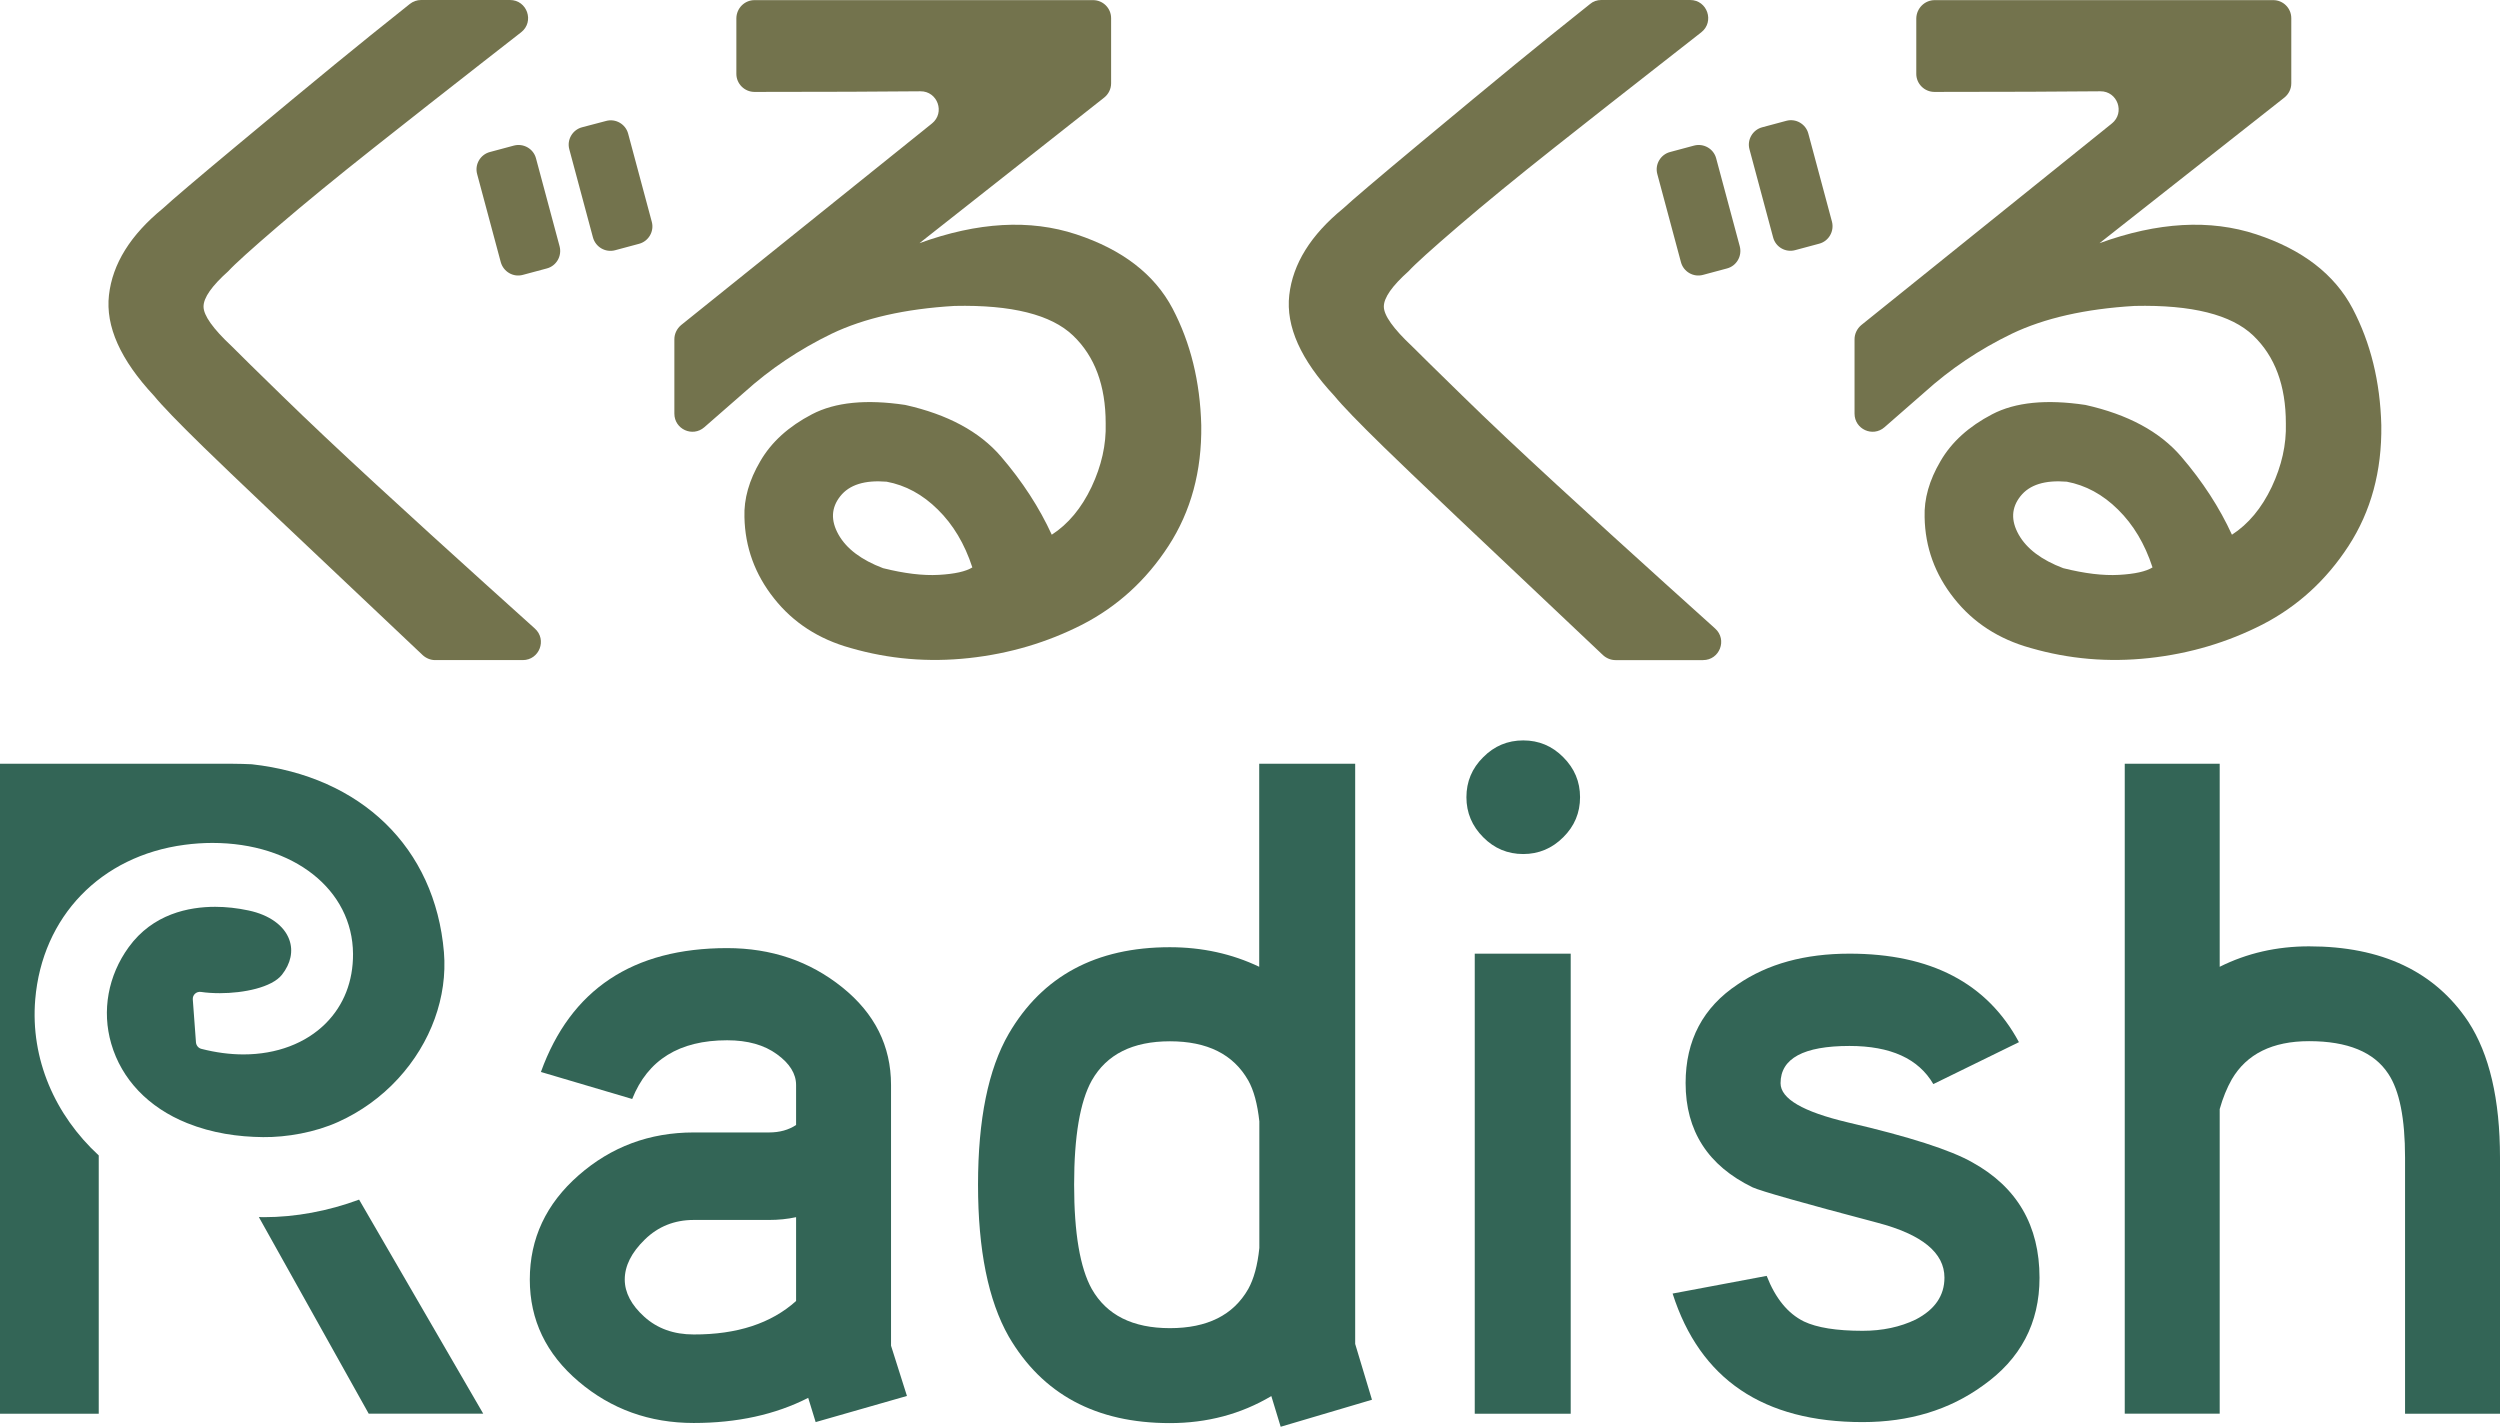
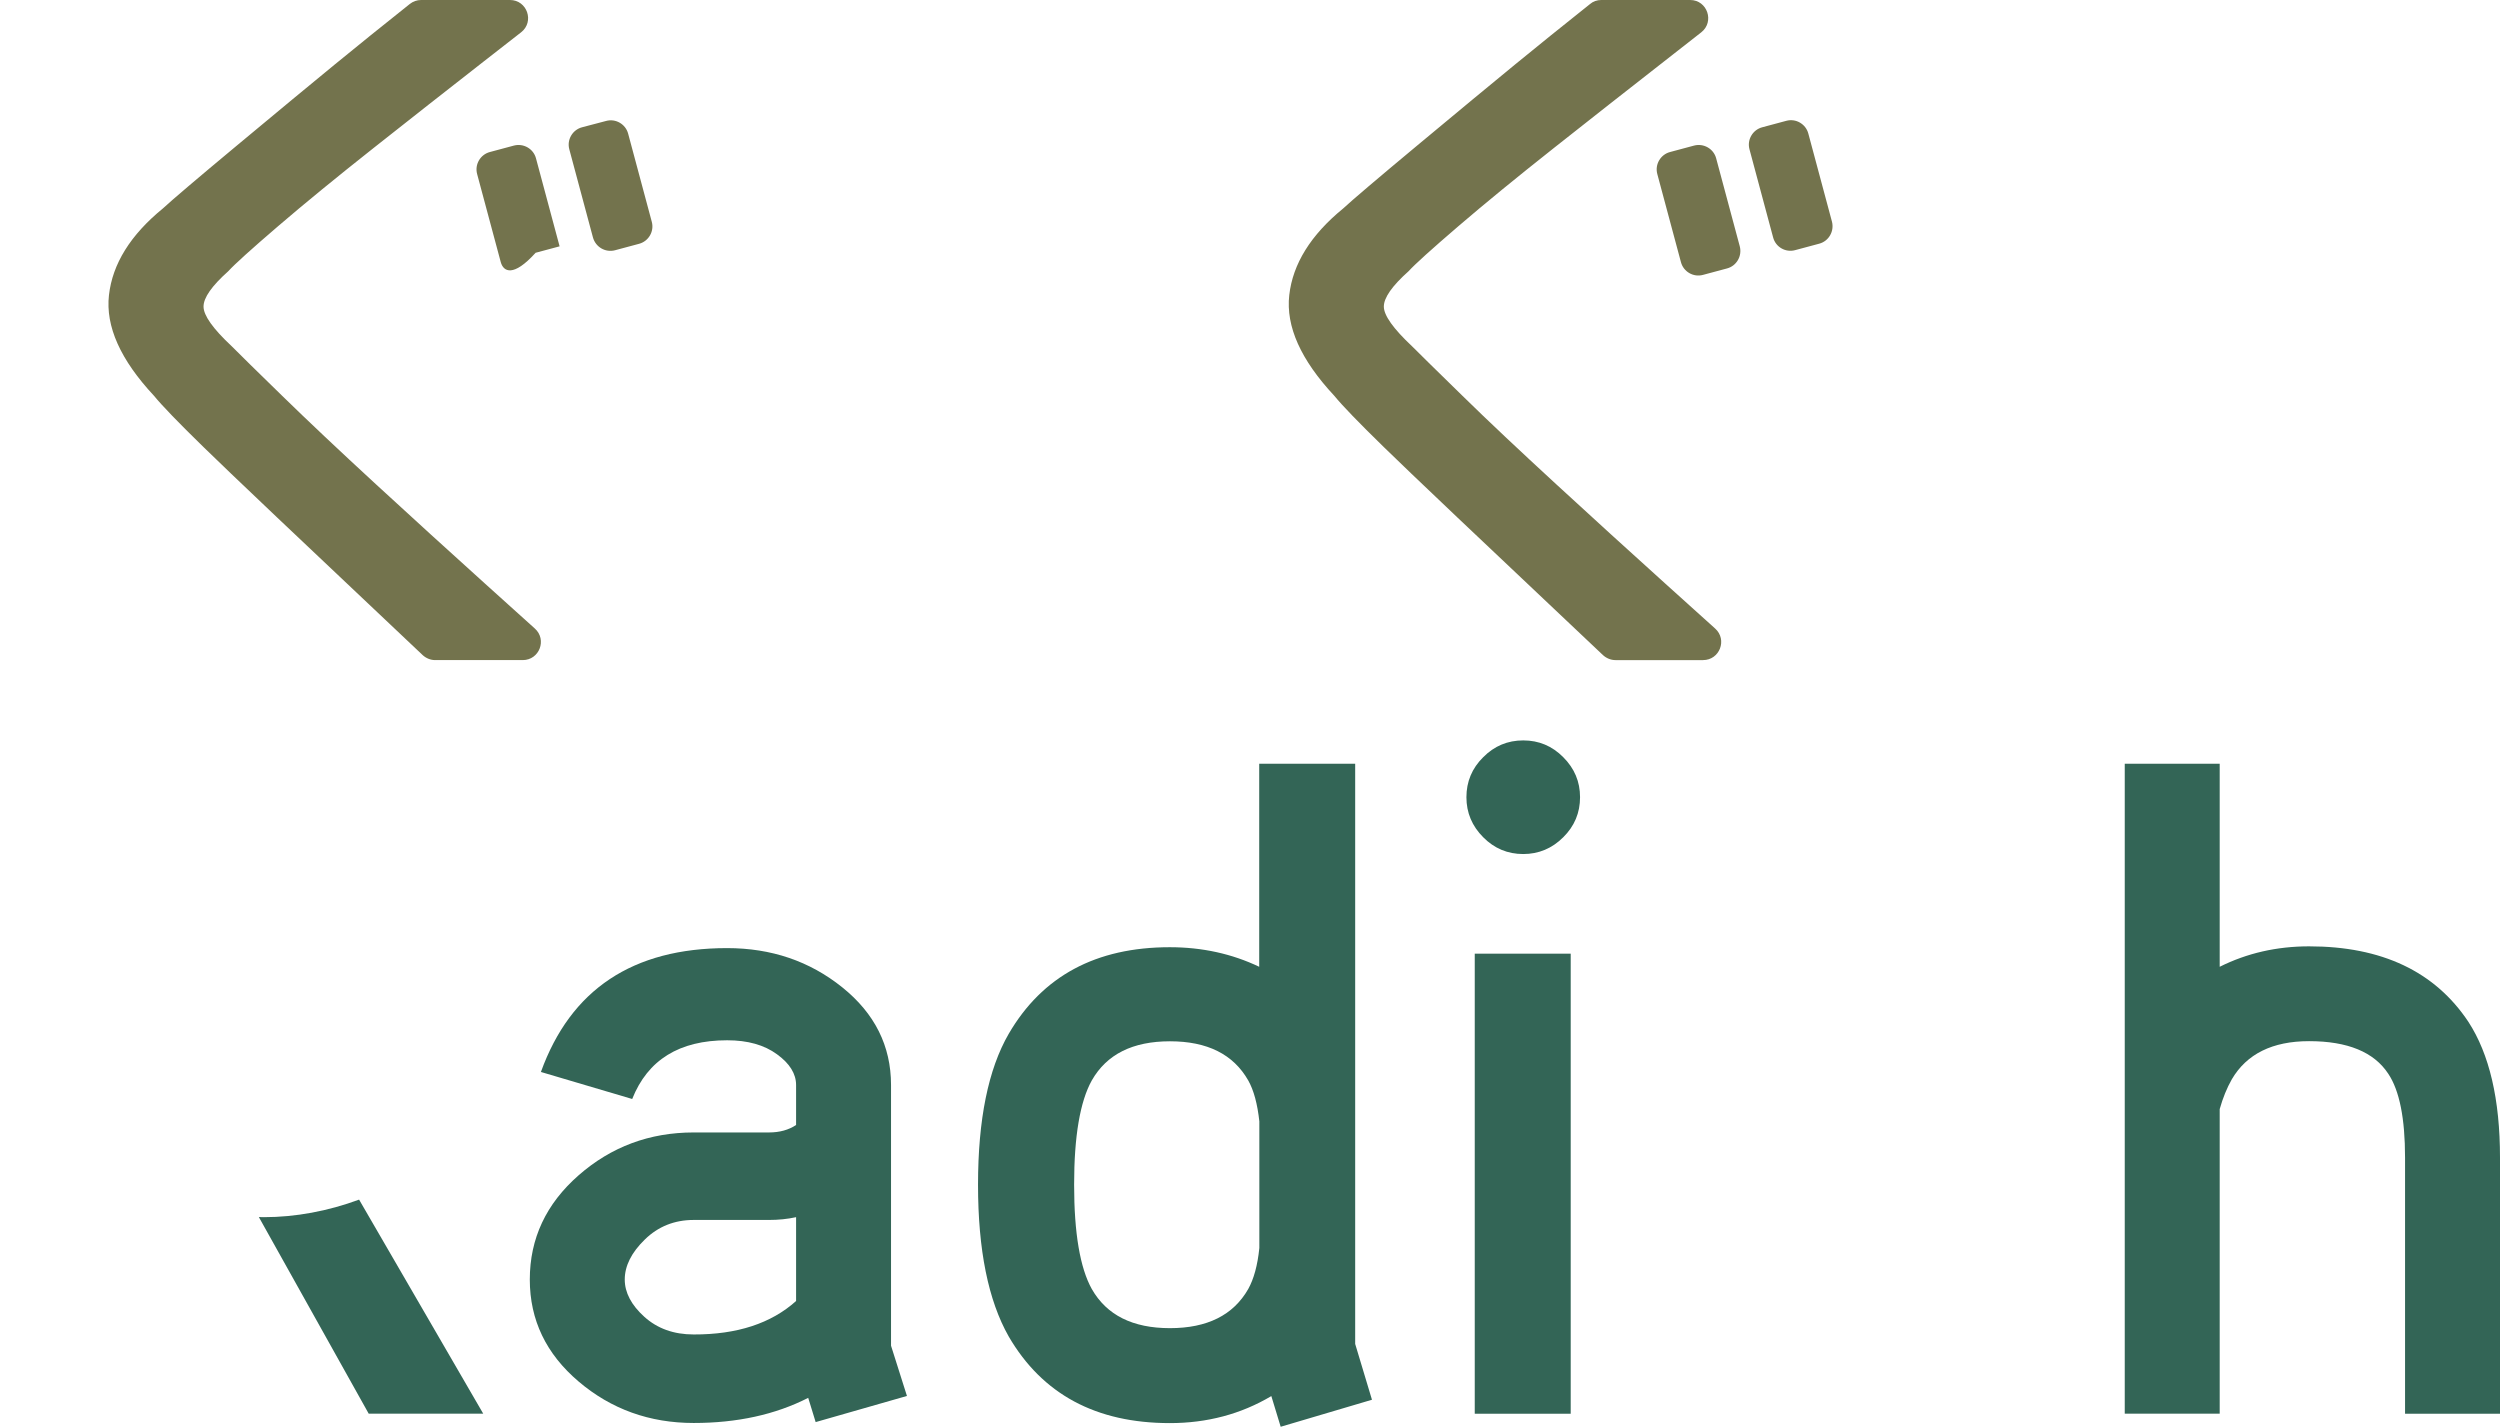
<svg xmlns="http://www.w3.org/2000/svg" xmlns:xlink="http://www.w3.org/1999/xlink" version="1.1" id="レイヤー_1" x="0px" y="0px" viewBox="0 0 198 113" style="enable-background:new 0 0 198 113;" xml:space="preserve">
  <style type="text/css">
	.st0{clip-path:url(#SVGID_00000128478367566520713530000014516937806051474611_);fill:#73734D;}
	.st1{clip-path:url(#SVGID_00000128478367566520713530000014516937806051474611_);fill:#336556;}
</style>
  <g>
    <defs>
      <rect id="SVGID_1_" width="198" height="113" />
    </defs>
    <clipPath id="SVGID_00000111878476191400195060000011963599170923790515_">
      <use xlink:href="#SVGID_1_" style="overflow:visible;" />
    </clipPath>
-     <path style="clip-path:url(#SVGID_00000111878476191400195060000011963599170923790515_);fill:#73734D;" d="M46.96,18.8l-1.87-6.97   c-0.21-0.76,0.25-1.55,1.01-1.75L48,9.58c0.76-0.21,1.55,0.25,1.75,1.01l1.87,6.97c0.21,0.76-0.25,1.55-1.01,1.75l-1.9,0.51   C47.95,20.02,47.17,19.57,46.96,18.8 M39.66,20.76l-1.87-6.97c-0.21-0.76,0.25-1.55,1.01-1.75l1.9-0.51   c0.76-0.2,1.55,0.25,1.75,1.01l1.87,6.97c0.2,0.76-0.25,1.55-1.01,1.75l-1.9,0.51C40.65,21.98,39.87,21.52,39.66,20.76 M33.35,0   h7.04c1.36,0,1.96,1.72,0.88,2.56L38.27,4.9c-2.87,2.24-5.76,4.51-8.68,6.82c-2.92,2.31-5.44,4.37-7.56,6.19   c-2.12,1.82-3.44,3.01-3.95,3.57c-1.31,1.17-1.96,2.1-1.96,2.8c0,0.7,0.74,1.75,2.24,3.15c0.6,0.61,1.93,1.91,3.99,3.92   s4.53,4.34,7.42,7c2.89,2.66,5.77,5.28,8.64,7.87c1.48,1.34,2.8,2.52,3.95,3.56c0.98,0.88,0.36,2.5-0.96,2.5h-6.94   c-0.36,0-0.72-0.15-0.99-0.4c-9.59-9.05-15.38-14.54-17.35-16.47c-2.01-1.96-3.31-3.31-3.92-4.06c-2.66-2.85-3.85-5.5-3.57-7.98   c0.28-2.47,1.7-4.76,4.27-6.86c0.7-0.65,2.66-2.32,5.88-5c3.22-2.68,5.8-4.82,7.73-6.4c1.82-1.49,3.8-3.09,5.94-4.79   C32.71,0.11,33.03,0,33.35,0" />
-     <path style="clip-path:url(#SVGID_00000111878476191400195060000011963599170923790515_);fill:#73734D;" d="M70.22,38.15   c-1.73-0.14-2.95,0.24-3.67,1.15c-0.72,0.91-0.77,1.92-0.14,3.04c0.63,1.12,1.81,2.01,3.53,2.66c1.68,0.42,3.15,0.6,4.41,0.53   c1.26-0.07,2.15-0.27,2.66-0.59c-0.61-1.87-1.52-3.39-2.73-4.58C73.07,39.16,71.72,38.43,70.22,38.15 M59.76,0.01h26.81   c0.79,0,1.43,0.64,1.43,1.43V6.6c0,0.44-0.2,0.85-0.55,1.13L72.82,19.26c4.62-1.68,8.76-1.91,12.42-0.7   c3.66,1.21,6.2,3.17,7.63,5.88c1.42,2.71,2.18,5.78,2.27,9.24c0.05,3.64-0.82,6.82-2.59,9.55c-1.77,2.73-4.05,4.8-6.82,6.23   c-2.78,1.42-5.77,2.31-8.99,2.66c-3.22,0.35-6.34,0.08-9.38-0.8c-2.52-0.7-4.54-2.01-6.05-3.92c-1.52-1.91-2.3-4.06-2.35-6.44   c-0.05-1.45,0.37-2.93,1.26-4.44c0.88-1.52,2.25-2.75,4.09-3.71c1.84-0.96,4.3-1.2,7.38-0.74c3.36,0.75,5.89,2.11,7.59,4.09   c1.7,1.98,3.04,4.05,4.02,6.19c1.3-0.84,2.35-2.1,3.15-3.78c0.79-1.68,1.17-3.36,1.12-5.04c0-2.99-0.86-5.31-2.59-6.96   c-1.73-1.65-4.85-2.44-9.38-2.34c-3.92,0.23-7.16,0.97-9.73,2.2c-2.56,1.24-4.87,2.79-6.93,4.65l-3.16,2.76   c-0.93,0.81-2.37,0.15-2.37-1.08v-5.89c0-0.43,0.2-0.84,0.53-1.12L73.81,9.78c1.06-0.85,0.45-2.56-0.91-2.55   c-3.05,0.03-7.43,0.05-13.14,0.05c-0.79,0-1.44-0.64-1.44-1.43V1.45C58.33,0.65,58.97,0.01,59.76,0.01" />
+     <path style="clip-path:url(#SVGID_00000111878476191400195060000011963599170923790515_);fill:#73734D;" d="M46.96,18.8l-1.87-6.97   c-0.21-0.76,0.25-1.55,1.01-1.75L48,9.58c0.76-0.21,1.55,0.25,1.75,1.01l1.87,6.97c0.21,0.76-0.25,1.55-1.01,1.75l-1.9,0.51   C47.95,20.02,47.17,19.57,46.96,18.8 M39.66,20.76l-1.87-6.97c-0.21-0.76,0.25-1.55,1.01-1.75l1.9-0.51   c0.76-0.2,1.55,0.25,1.75,1.01l1.87,6.97l-1.9,0.51C40.65,21.98,39.87,21.52,39.66,20.76 M33.35,0   h7.04c1.36,0,1.96,1.72,0.88,2.56L38.27,4.9c-2.87,2.24-5.76,4.51-8.68,6.82c-2.92,2.31-5.44,4.37-7.56,6.19   c-2.12,1.82-3.44,3.01-3.95,3.57c-1.31,1.17-1.96,2.1-1.96,2.8c0,0.7,0.74,1.75,2.24,3.15c0.6,0.61,1.93,1.91,3.99,3.92   s4.53,4.34,7.42,7c2.89,2.66,5.77,5.28,8.64,7.87c1.48,1.34,2.8,2.52,3.95,3.56c0.98,0.88,0.36,2.5-0.96,2.5h-6.94   c-0.36,0-0.72-0.15-0.99-0.4c-9.59-9.05-15.38-14.54-17.35-16.47c-2.01-1.96-3.31-3.31-3.92-4.06c-2.66-2.85-3.85-5.5-3.57-7.98   c0.28-2.47,1.7-4.76,4.27-6.86c0.7-0.65,2.66-2.32,5.88-5c3.22-2.68,5.8-4.82,7.73-6.4c1.82-1.49,3.8-3.09,5.94-4.79   C32.71,0.11,33.03,0,33.35,0" />
    <path style="clip-path:url(#SVGID_00000111878476191400195060000011963599170923790515_);fill:#73734D;" d="M140.43,18.8   l-1.87-6.97c-0.21-0.76,0.25-1.55,1.01-1.75l1.9-0.51c0.76-0.21,1.55,0.25,1.75,1.01l1.87,6.97c0.2,0.76-0.25,1.55-1.01,1.75   l-1.9,0.51C141.42,20.02,140.63,19.57,140.43,18.8 M133.13,20.76l-1.87-6.97c-0.21-0.76,0.25-1.55,1.01-1.75l1.9-0.51   c0.76-0.2,1.55,0.25,1.75,1.01l1.87,6.97c0.2,0.76-0.25,1.55-1.01,1.75l-1.9,0.51C134.12,21.98,133.33,21.52,133.13,20.76    M126.82,0h7.04c1.36,0,1.95,1.72,0.88,2.56l-2.99,2.34c-2.87,2.24-5.76,4.51-8.68,6.82c-2.92,2.31-5.44,4.37-7.56,6.19   c-2.12,1.82-3.44,3.01-3.95,3.57c-1.31,1.17-1.96,2.1-1.96,2.8c0,0.7,0.75,1.75,2.24,3.15c0.6,0.61,1.94,1.91,3.99,3.92   c2.05,2.01,4.53,4.34,7.42,7c2.89,2.66,5.77,5.28,8.64,7.87c1.48,1.34,2.8,2.52,3.95,3.56c0.98,0.88,0.36,2.5-0.96,2.5h-6.94   c-0.36,0-0.72-0.15-0.99-0.4c-9.59-9.05-15.38-14.54-17.35-16.47c-2.01-1.96-3.31-3.31-3.92-4.06c-2.66-2.85-3.85-5.5-3.57-7.98   c0.28-2.47,1.7-4.76,4.27-6.86c0.7-0.65,2.66-2.32,5.88-5c3.22-2.68,5.8-4.82,7.73-6.4c1.82-1.49,3.8-3.09,5.94-4.79   C126.17,0.11,126.49,0,126.82,0" />
-     <path style="clip-path:url(#SVGID_00000111878476191400195060000011963599170923790515_);fill:#73734D;" d="M163.69,38.15   c-1.73-0.14-2.95,0.24-3.67,1.15c-0.72,0.91-0.77,1.92-0.14,3.04c0.63,1.12,1.81,2.01,3.53,2.66c1.68,0.42,3.15,0.6,4.41,0.53   c1.26-0.07,2.15-0.27,2.66-0.59c-0.61-1.87-1.52-3.39-2.73-4.58C166.54,39.16,165.18,38.43,163.69,38.15 M153.23,0.01h26.81   c0.79,0,1.43,0.64,1.43,1.43V6.6c0,0.44-0.2,0.85-0.55,1.13l-14.64,11.53c4.62-1.68,8.76-1.91,12.42-0.7   c3.66,1.21,6.2,3.17,7.63,5.88c1.42,2.71,2.18,5.78,2.27,9.24c0.05,3.64-0.82,6.82-2.59,9.55c-1.77,2.73-4.05,4.8-6.82,6.23   c-2.78,1.42-5.77,2.31-8.99,2.66c-3.22,0.35-6.34,0.08-9.38-0.8c-2.52-0.7-4.54-2.01-6.05-3.92c-1.52-1.91-2.3-4.06-2.34-6.44   c-0.05-1.45,0.37-2.93,1.26-4.44c0.88-1.52,2.25-2.75,4.09-3.71c1.84-0.96,4.3-1.2,7.38-0.74c3.36,0.75,5.89,2.11,7.59,4.09   c1.7,1.98,3.04,4.05,4.02,6.19c1.3-0.84,2.35-2.1,3.15-3.78c0.79-1.68,1.17-3.36,1.12-5.04c0-2.99-0.86-5.31-2.59-6.96   c-1.73-1.65-4.85-2.44-9.38-2.34c-3.92,0.23-7.16,0.97-9.73,2.2c-2.57,1.24-4.87,2.79-6.93,4.65l-3.16,2.76   c-0.93,0.81-2.37,0.15-2.37-1.08v-5.89c0-0.43,0.2-0.84,0.53-1.12l19.85-15.97c1.06-0.85,0.45-2.56-0.91-2.55   c-3.05,0.03-7.43,0.05-13.14,0.05c-0.79,0-1.44-0.64-1.44-1.43V1.45C151.79,0.65,152.44,0.01,153.23,0.01" />
    <path style="clip-path:url(#SVGID_00000111878476191400195060000011963599170923790515_);fill:#336556;" d="M63.05,103.04V96.4   c-0.69,0.15-1.4,0.22-2.14,0.22h-5.97c-1.52,0-2.82,0.52-3.87,1.55c-1.06,1.03-1.59,2.09-1.59,3.17c0,1.03,0.52,2.02,1.55,2.95   c1.03,0.93,2.33,1.4,3.91,1.4C58.38,105.7,61.08,104.81,63.05,103.04 M71.83,110.56l-7.23,2.07l-0.59-1.92   c-2.61,1.33-5.63,1.99-9.07,1.99c-3.49,0-6.53-1.09-9.11-3.28c-2.58-2.19-3.87-4.88-3.87-8.08c0-3.25,1.29-6,3.87-8.26   c2.58-2.26,5.62-3.39,9.11-3.39h5.97c0.84,0,1.55-0.2,2.14-0.59v-3.17c0-0.88-0.5-1.7-1.51-2.43c-1.01-0.74-2.32-1.11-3.95-1.11   c-3.79,0-6.29,1.55-7.52,4.65l-7.23-2.14c2.36-6.54,7.28-9.81,14.75-9.81c3.49,0,6.53,1.03,9.11,3.1c2.58,2.07,3.87,4.65,3.87,7.74   v20.65L71.83,110.56z" />
    <path style="clip-path:url(#SVGID_00000111878476191400195060000011963599170923790515_);fill:#336556;" d="M99.74,88.81   c-0.15-1.38-0.44-2.46-0.88-3.24c-1.18-2.07-3.24-3.1-6.2-3.1c-2.95,0-5.01,1.03-6.19,3.1c-0.93,1.67-1.4,4.42-1.4,8.26   c0,3.83,0.47,6.59,1.4,8.26c1.18,2.07,3.24,3.1,6.19,3.1c2.95,0,5.02-1.03,6.2-3.1c0.44-0.79,0.74-1.87,0.88-3.25V88.81z    M108.66,110.86l-7.23,2.14l-0.74-2.43c-2.41,1.43-5.09,2.14-8.04,2.14c-5.85,0-10.1-2.29-12.76-6.86   c-1.62-2.85-2.43-6.86-2.43-12.02c0-5.16,0.81-9.15,2.43-11.95c2.66-4.57,6.91-6.86,12.76-6.86c2.56,0,4.92,0.52,7.08,1.55V60.49   h7.6v45.95L108.66,110.86z" />
    <path style="clip-path:url(#SVGID_00000111878476191400195060000011963599170923790515_);fill:#336556;" d="M124.4,111.97h-7.6   V75.53h7.6V111.97z M125.14,63.14c0,1.23-0.44,2.29-1.33,3.17c-0.88,0.88-1.94,1.33-3.17,1.33c-1.23,0-2.29-0.44-3.17-1.33   c-0.88-0.88-1.33-1.94-1.33-3.17c0-1.23,0.44-2.29,1.33-3.17c0.88-0.89,1.94-1.33,3.17-1.33c1.23,0,2.29,0.44,3.17,1.33   C124.7,60.86,125.14,61.91,125.14,63.14" />
-     <path style="clip-path:url(#SVGID_00000111878476191400195060000011963599170923790515_);fill:#336556;" d="M161.53,101.2   c0,3.59-1.5,6.44-4.5,8.55c-2.65,1.92-5.83,2.88-9.51,2.88c-7.87,0-12.88-3.39-15.05-10.18l7.45-1.4c0.69,1.77,1.67,2.98,2.95,3.61   c1.03,0.49,2.58,0.74,4.65,0.74c1.57,0,2.97-0.3,4.2-0.89c1.52-0.79,2.28-1.89,2.28-3.32c0-1.97-1.77-3.42-5.31-4.35   c-5.95-1.57-9.24-2.51-9.88-2.8c-3.54-1.72-5.31-4.47-5.31-8.26c0-3.39,1.38-6,4.13-7.82c2.36-1.62,5.31-2.43,8.85-2.43   c6.44,0,10.91,2.34,13.42,7.01l-6.78,3.32c-1.18-2.02-3.39-3.02-6.64-3.02c-3.64,0-5.46,0.99-5.46,2.95c0,1.23,1.77,2.26,5.31,3.1   c4.87,1.13,8.16,2.19,9.88,3.17C159.76,94.02,161.53,97.07,161.53,101.2" />
    <path style="clip-path:url(#SVGID_00000111878476191400195060000011963599170923790515_);fill:#336556;" d="M198,111.97h-7.52   V91.68c0-3.1-0.44-5.31-1.33-6.64c-1.13-1.72-3.22-2.58-6.27-2.58c-2.9,0-4.94,1.01-6.12,3.02c-0.39,0.69-0.71,1.47-0.96,2.36   v24.12h-7.52V60.49h7.52v16.08c2.16-1.08,4.52-1.62,7.08-1.62c5.75,0,9.96,1.99,12.61,5.97c1.67,2.56,2.51,6.15,2.51,10.77V111.97z   " />
-     <path style="clip-path:url(#SVGID_00000111878476191400195060000011963599170923790515_);fill:#336556;" d="M2.79,79.16   c0.55-6.56,5.18-11.37,11.82-12.25c0.74-0.1,1.49-0.15,2.21-0.15c6.43,0,11.11,3.7,11.14,8.79c0.01,2.17-0.73,4.06-2.15,5.49   c-1.58,1.59-3.9,2.47-6.53,2.47c-1.08,0-2.2-0.15-3.33-0.44c-0.24-0.06-0.41-0.27-0.43-0.52l-0.25-3.39   c-0.03-0.36,0.28-0.65,0.64-0.6c0.47,0.07,0.98,0.1,1.51,0.1c1.87,0,4.11-0.45,4.91-1.46c0.7-0.89,0.91-1.88,0.58-2.78   c-0.4-1.11-1.57-1.96-3.22-2.31c-0.89-0.19-1.78-0.29-2.65-0.29c-2.07,0-4.93,0.55-6.85,3.2c-1.63,2.25-2.14,5.03-1.38,7.64   c0.82,2.83,2.95,5.06,6.01,6.29c1.99,0.8,4.03,1.09,6.02,1.11c1.86,0.02,4.11-0.37,5.96-1.21c1.77-0.8,3.39-1.96,4.73-3.42   c2.6-2.83,3.92-6.48,3.63-10.01c-0.7-8.31-6.58-13.93-15.22-14.89c-0.5-0.02-0.99-0.04-1.51-0.04H0v51.48h7.82V91.51   C4.35,88.31,2.4,83.87,2.79,79.16" />
    <path style="clip-path:url(#SVGID_00000111878476191400195060000011963599170923790515_);fill:#336556;" d="M20.9,96.4L20.9,96.4   c-0.13,0-0.27-0.01-0.4-0.01l8.7,15.57h9.07l-9.83-16.95C25.98,95.92,23.4,96.4,20.9,96.4" />
  </g>
</svg>